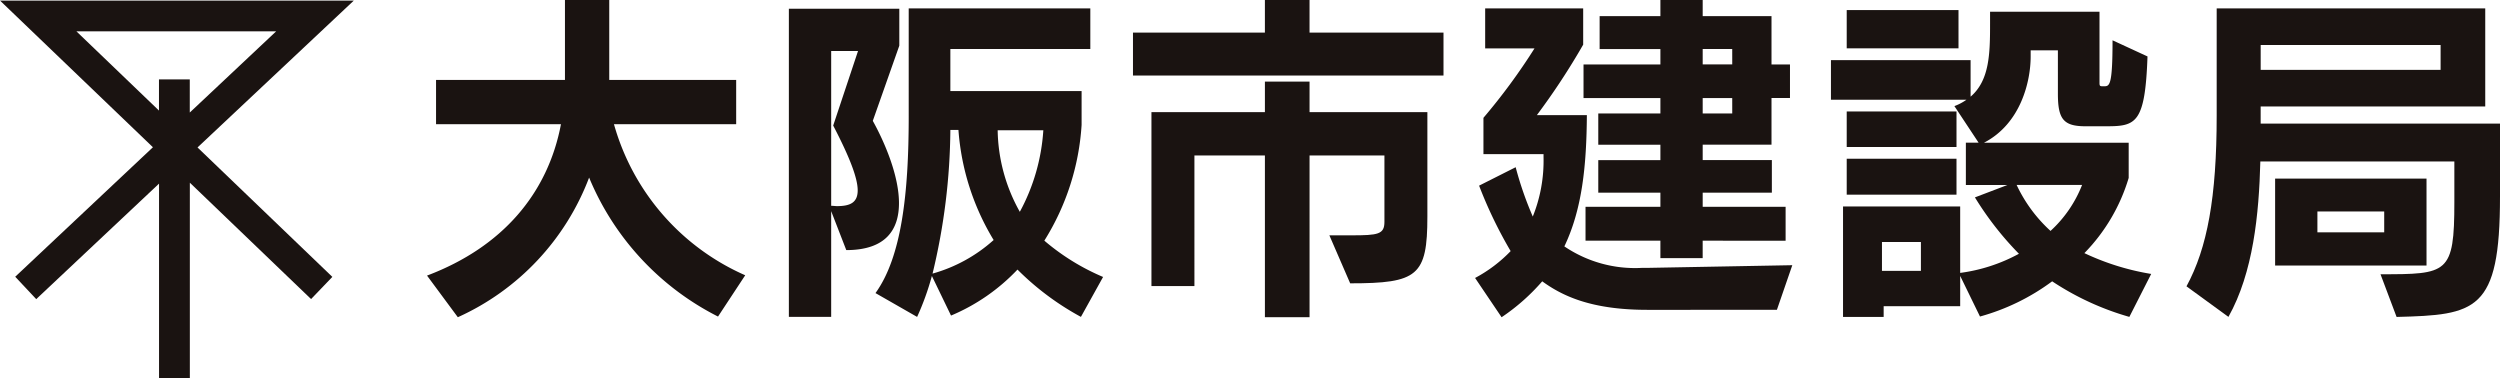
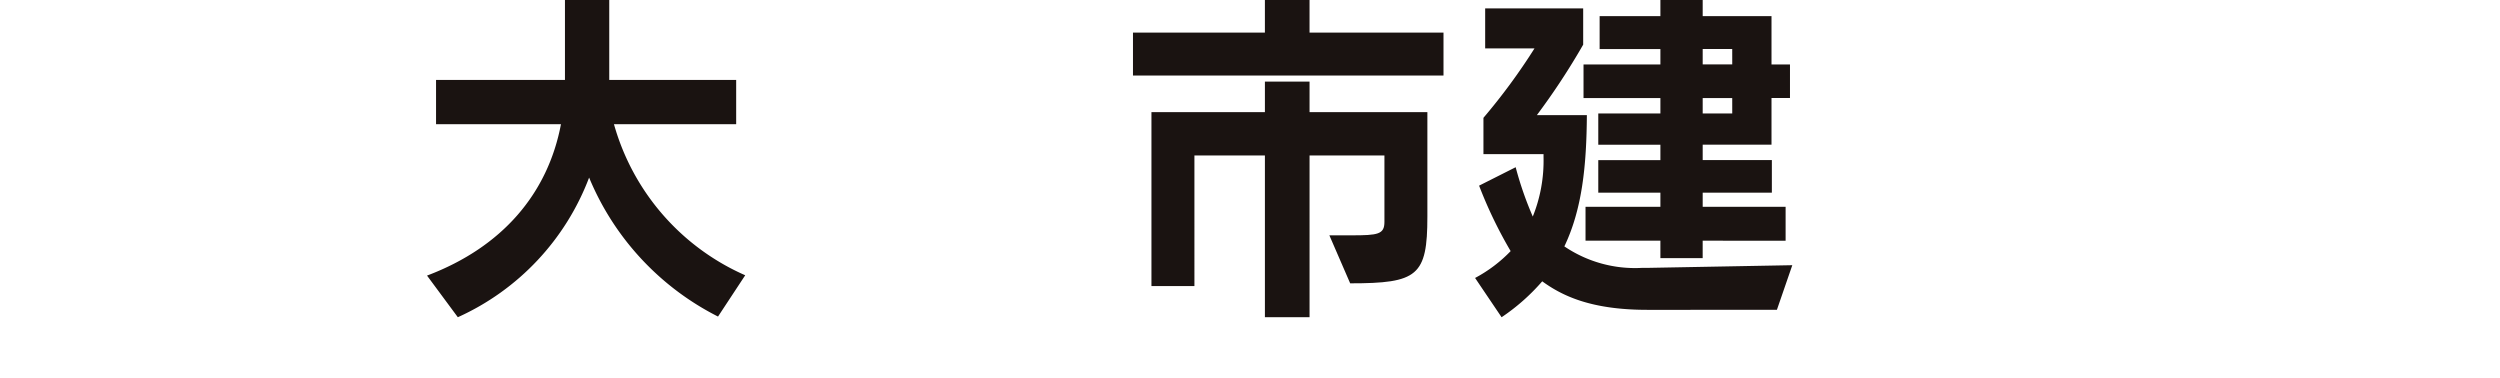
<svg xmlns="http://www.w3.org/2000/svg" width="227.24" height="34.382" viewBox="0 0 227.24 34.382">
  <defs>
    <clipPath id="clip-path">
      <rect id="長方形_4" data-name="長方形 4" width="227.24" height="34.381" fill="none" />
    </clipPath>
  </defs>
  <g id="osakashikensetukyoku-logo" transform="translate(-1201.83 -225)">
    <g id="logo_oosakashikensetukyoku" transform="translate(1201.83 225)">
-       <path id="パス_12" data-name="パス 12" d="M6.946,2.865H25.1l-7.85,7.38V7.236h-2.8v2.831ZM0,.068,13.9,13.4,1.383,25.171l1.91,2.035,11.163-10.5V34.4h2.8V16.623L28.275,27.2l1.934-2.016L17.954,13.419,32.161.068Z" transform="translate(0 -0.016)" fill="#1a1311" />
      <g id="グループ_3" data-name="グループ 3" transform="translate(0 0)" clip-path="url(#clip-path)">
        <path id="パス_13" data-name="パス 13" d="M76.65,28.775A24.781,24.781,0,0,1,64.933,16.142,22.779,22.779,0,0,1,53,28.835L50.2,25.051c6.864-2.592,10.983-7.475,12.174-13.76H51.02V7.264H62.737V0h4.026V7.264H78.3v4.028H67.192A21.278,21.278,0,0,0,79.122,25.022Z" transform="translate(-11.385 -0.001)" fill="#1a1311" />
-         <path id="パス_14" data-name="パス 14" d="M92.74,29.029V1.019h10.039V4.375l-2.41,6.835c1.1,1.983,2.38,5,2.38,7.477,0,2.379-1.158,4.271-4.79,4.271l-1.373-3.54v9.611ZM99.026,4.863h-2.44V18.931c.183,0,.4.03.52.03,1.188,0,1.89-.305,1.89-1.435,0-1.067-.671-2.9-2.227-5.889Zm20.261,24.165a24.907,24.907,0,0,1-5.767-4.3,17.793,17.793,0,0,1-6.041,4.181l-1.739-3.6a24.294,24.294,0,0,1-1.343,3.722l-3.784-2.166c2.381-3.294,3.02-9.093,3.02-16.05V.989h16.508V4.68H107.419V8.5h11.929v3.082A22.455,22.455,0,0,1,115.961,22.1a20.528,20.528,0,0,0,5.34,3.3ZM107.419,12.035A57.124,57.124,0,0,1,105.8,25.094a13.923,13.923,0,0,0,5.553-3.052,22.382,22.382,0,0,1-3.2-10.007Zm4.3.029a15.57,15.57,0,0,0,2.014,7.415,17.911,17.911,0,0,0,2.136-7.415Z" transform="translate(-21.035 -0.225)" fill="#1a1311" />
        <path id="パス_15" data-name="パス 15" d="M133.193,6.867V2.962h11.991V0h4.058V2.962h12.176V6.867Zm17.851,14.524h2.014c2.41,0,2.991-.091,2.991-1.221V14.13h-6.806V28.835h-4.058V14.13h-6.407V26h-3.906V10.192h10.313V7.416h4.058v2.776h10.71v9.489c0,5.4-.884,6.073-7.017,6.073Z" transform="translate(-30.21 0)" fill="#1a1311" />
        <path id="パス_16" data-name="パス 16" d="M189.064,28.164c-5.187,0-7.779-1.311-9.55-2.592a18.567,18.567,0,0,1-3.693,3.264l-2.41-3.569a12.86,12.86,0,0,0,3.233-2.442,39.842,39.842,0,0,1-2.868-5.949L177.1,15.2a31.181,31.181,0,0,0,1.556,4.485,13.55,13.55,0,0,0,.977-5.4v-.274h-5.462v-3.3A55.271,55.271,0,0,0,178.813,4.4h-4.485V.765h8.909V4.059a62.709,62.709,0,0,1-4.212,6.408h4.547c-.031,4.607-.428,8.545-2.046,11.93a11.436,11.436,0,0,0,7.048,1.953h.489l13.182-.244-1.4,4.057Zm5.034-6.285v1.587h-3.843V21.879H183.45V18.8h6.806V17.515h-5.647V14.556h5.647v-1.4h-5.647V10.315h5.647v-1.4h-6.988V5.86h6.988v-1.4h-5.524V1.466h5.524V0H194.1V1.466h6.255V5.86h1.679V8.911h-1.679v4.242H194.1v1.4h6.287v2.959H194.1V18.8h7.537v3.082Zm2.686-17.423H194.1v1.4h2.686Zm0,4.456H194.1v1.4h2.686Z" transform="translate(-39.332 -0.001)" fill="#1a1311" />
-         <path id="パス_17" data-name="パス 17" d="M242.371,29.074a25.187,25.187,0,0,1-7.017-3.233,19.833,19.833,0,0,1-6.56,3.2l-1.8-3.693V28.1h-6.956v.976h-3.693V19.035h10.648v6.041a15.385,15.385,0,0,0,5.34-1.739,28.8,28.8,0,0,1-4-5.125l2.961-1.129h-3.784V13.239h1.158l-2.2-3.325a4.624,4.624,0,0,0,1.1-.581H215.247v-3.6H227.94V9.057c1.739-1.494,1.77-3.966,1.77-6.683V1.339h9.947V7.776c0,.305.029.336.3.336h.093c.517,0,.792,0,.792-4.179L244.02,5.4c-.213,6.073-1.037,6.347-3.723,6.347h-1.922c-2.014,0-2.5-.671-2.5-2.961V4.846H233.4V5.4c0,2.258-.885,6.1-4.24,7.842h13.15v3.2a16.539,16.539,0,0,1-4.027,6.836,22.741,22.741,0,0,0,6.073,1.892ZM216.68,1.187h10.161V4.665H216.68Zm0,9.213h9.979v3.233H216.68Zm0,4.3h9.979v3.264H216.68Zm6.744,7.567h-3.54v2.623h3.54Zm8.7-5.187a13.3,13.3,0,0,0,3.081,4.18,11.17,11.17,0,0,0,2.869-4.18Z" transform="translate(-48.821 -0.27)" fill="#1a1311" />
-         <path id="パス_18" data-name="パス 18" d="M274.68,25.153c6.1,0,6.712-.031,6.712-6.56V14.9H263.757c-.123,4.789-.643,10.1-2.9,14.127l-3.813-2.777c1.891-3.479,2.745-8.085,2.745-15.5V.988H284.2V9.9H263.786v1.556h21.755v6.653c0,10.434-2.2,10.74-9.4,10.923Zm5.462-20.839H263.788V6.573h16.354ZM265.1,16.458h13.762v7.9H265.1Zm9.916,2.99h-6.072V21.34h6.072Z" transform="translate(-58.301 -0.224)" fill="#1a1311" />
      </g>
    </g>
  </g>
</svg>